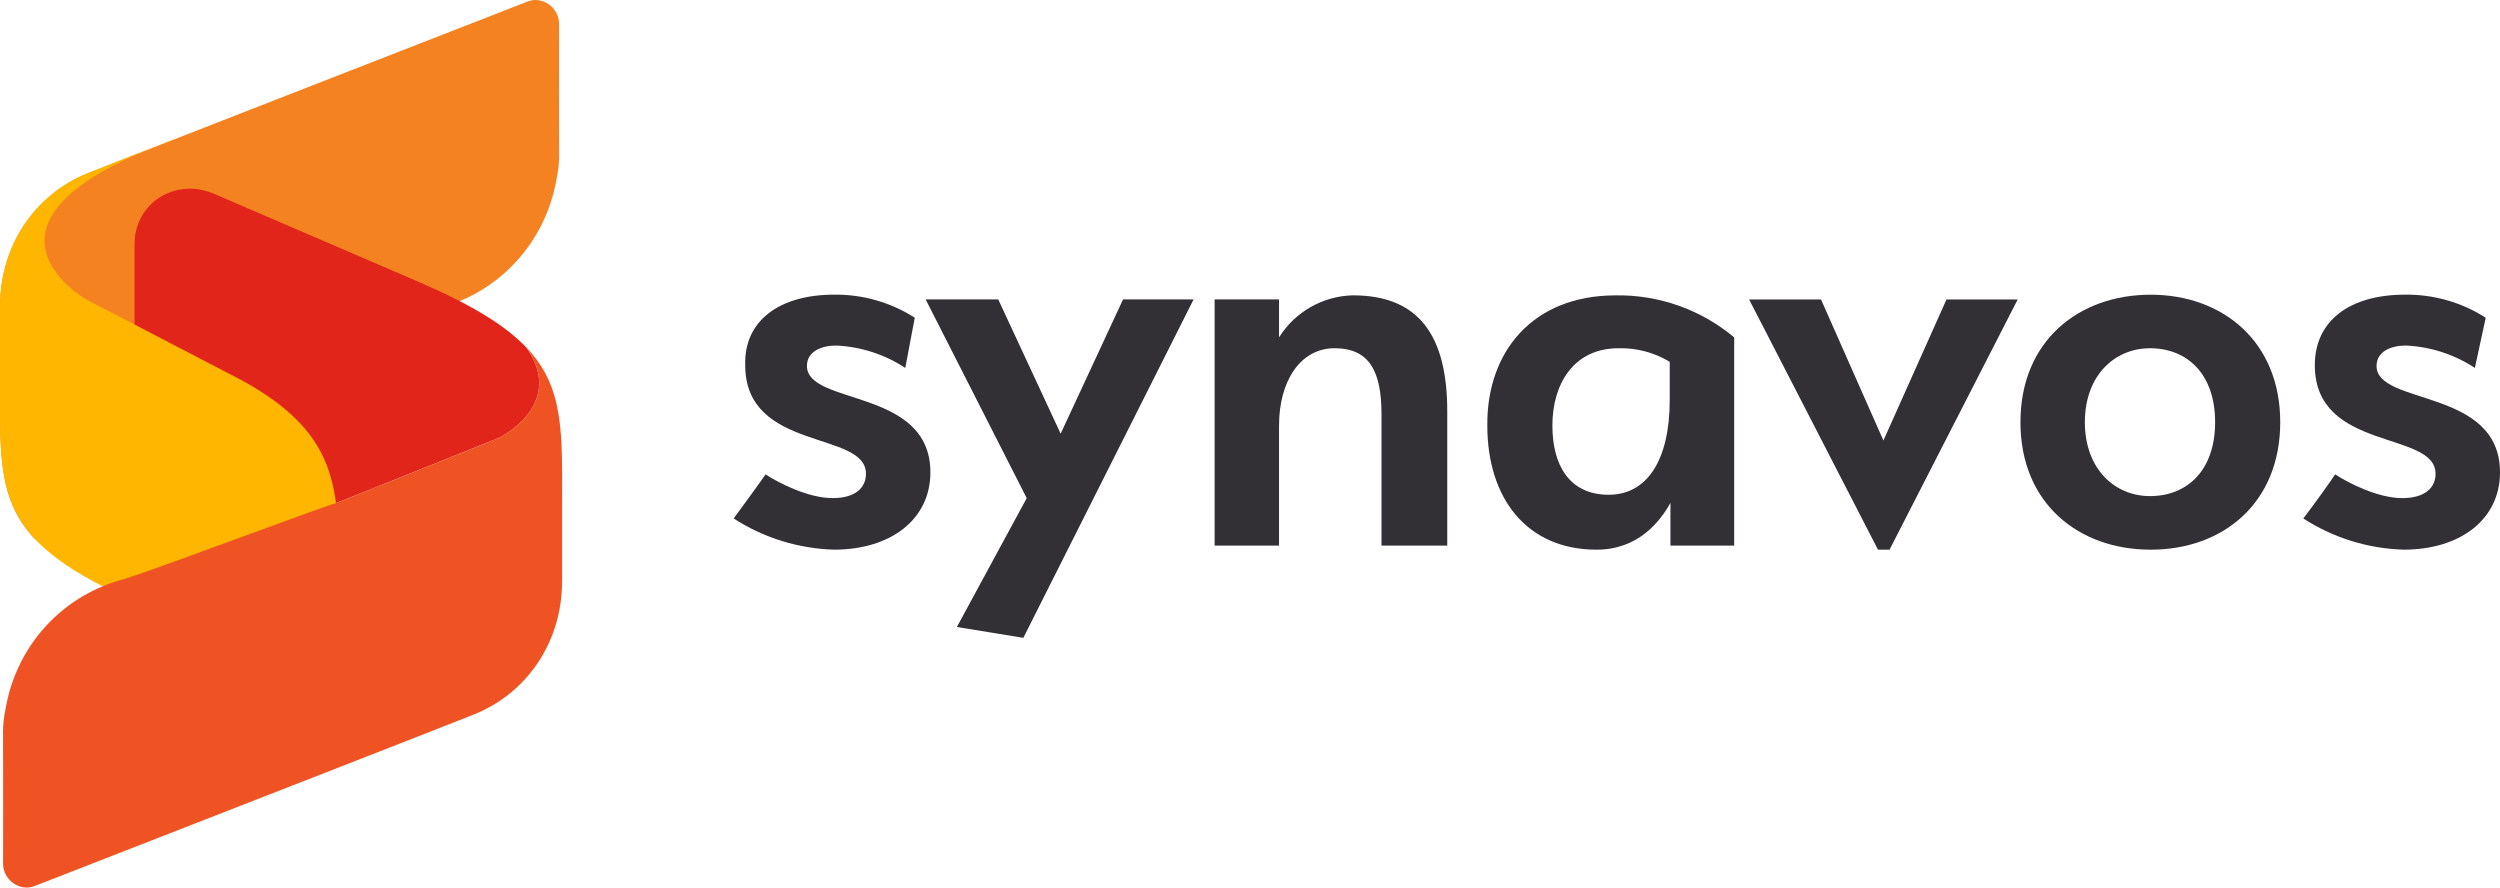
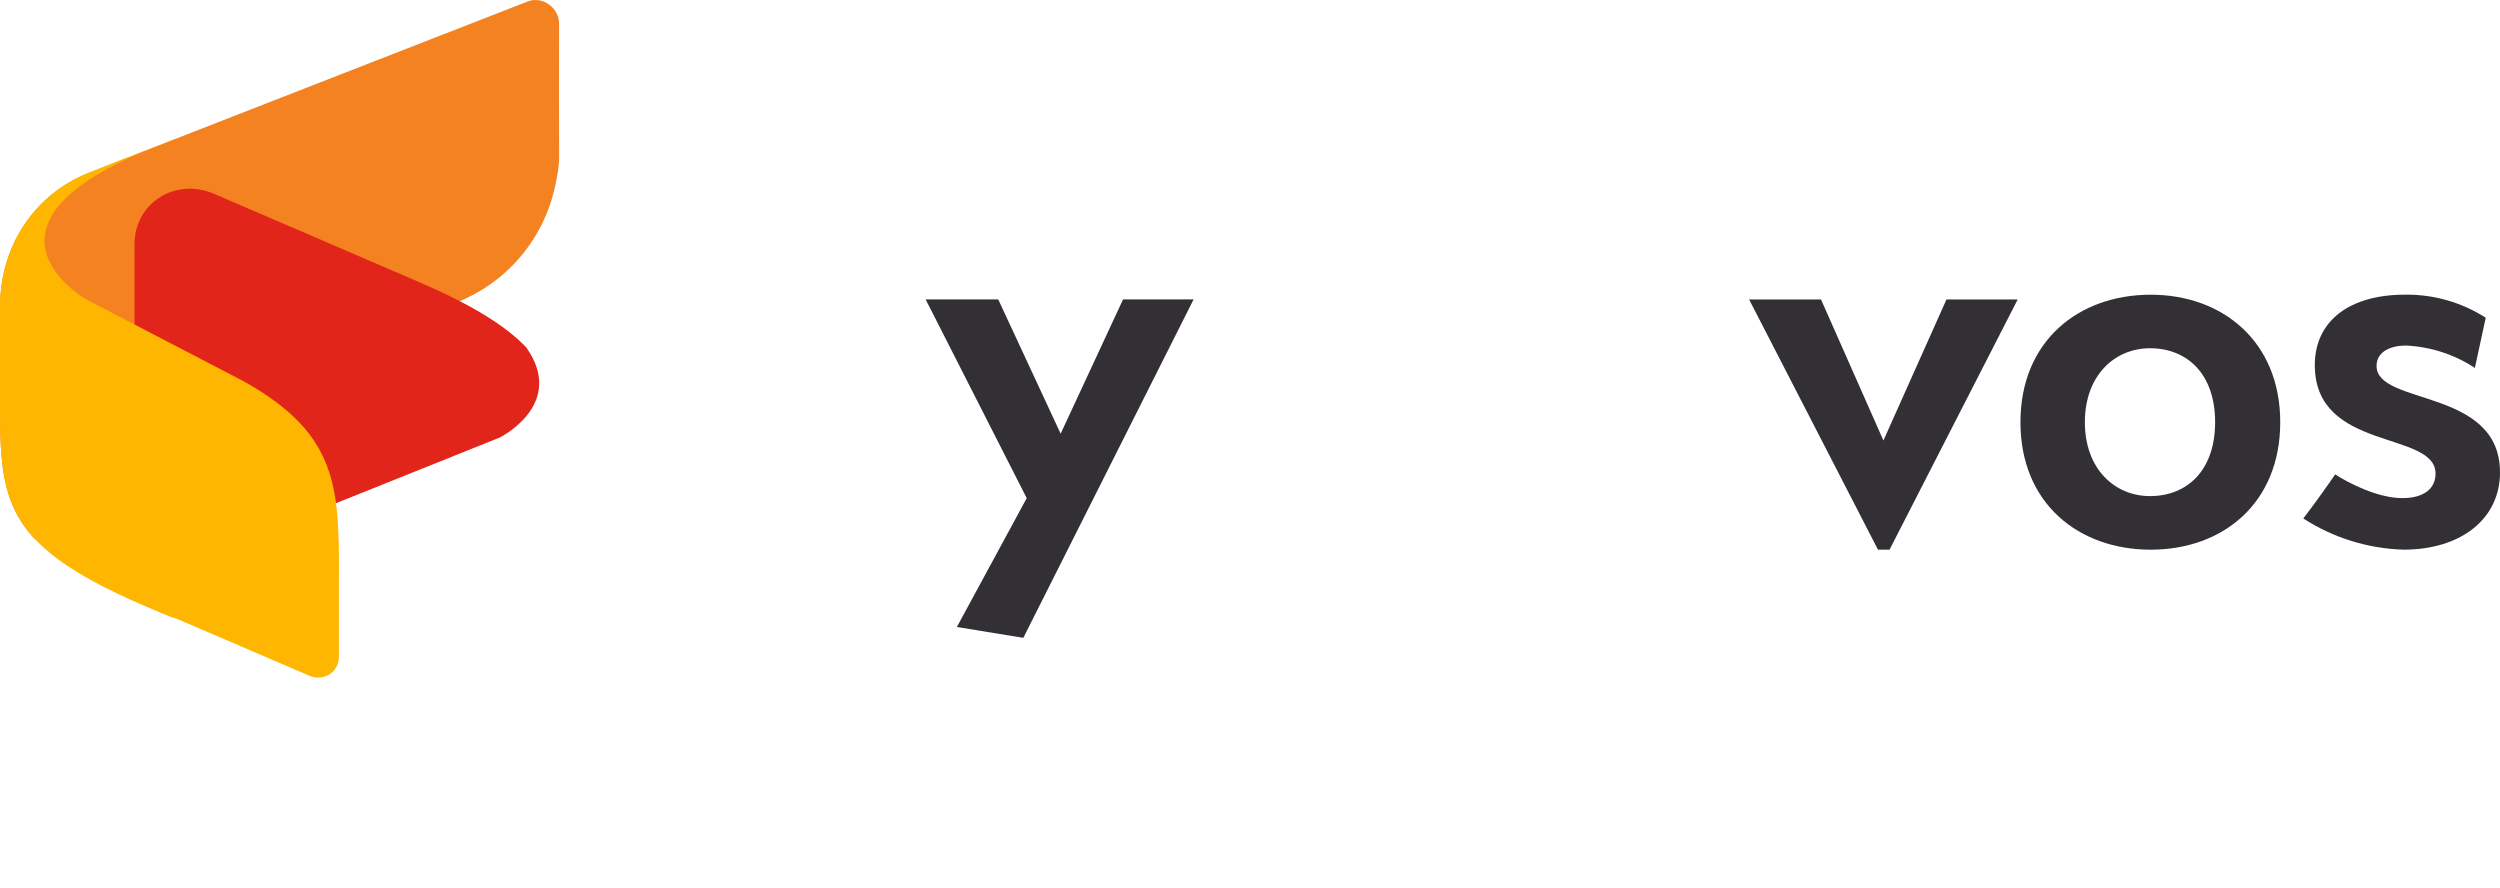
<svg xmlns="http://www.w3.org/2000/svg" width="169" height="60" viewBox="0 0 169 60" fill="none">
  <g clip-path="url(#clip0_685_59)">
-     <path d="M61.198 24.872C59.804 23.956 58.188 23.433 56.521 23.359C55.512 23.359 54.549 23.771 54.549 24.734C54.549 27.439 62.895 26.201 62.895 31.932C62.895 35.095 60.236 37.157 56.384 37.157C53.972 37.088 51.624 36.359 49.597 35.048C50.33 34.039 51.478 32.481 51.752 32.068C52.669 32.665 54.641 33.672 56.291 33.672C57.805 33.672 58.538 32.985 58.538 32.022C58.538 29.087 50.376 30.554 50.376 24.687C50.285 21.661 52.715 19.919 56.383 19.919C58.315 19.894 60.212 20.436 61.839 21.478L61.197 24.87L61.198 24.872Z" fill="#323035" />
    <path d="M64.684 42.385L69.406 33.674L62.574 20.241H67.481L71.7 29.318L75.918 20.241H80.687L69.177 43.118L64.684 42.385Z" fill="#323035" />
-     <path d="M93.388 36.883V27.988C93.388 25.101 92.562 23.541 90.224 23.541C87.885 23.541 86.463 25.787 86.463 28.767V36.882H82.108V20.24H86.463V22.807C87.544 21.079 89.424 20.01 91.461 19.965C95.863 19.965 97.835 22.623 97.835 27.805V36.882H93.387L93.388 36.883Z" fill="#323035" />
-     <path d="M109.208 19.966C112.137 19.918 114.986 20.927 117.231 22.808V36.883H112.921V33.995C112.234 35.233 110.766 37.159 107.924 37.159C103.201 37.159 100.542 33.675 100.542 28.77C100.496 23.773 103.614 19.968 109.208 19.968V19.966ZM108.748 33.445C111.316 33.445 112.874 31.152 112.874 27.026V24.459C111.825 23.825 110.615 23.506 109.39 23.543C106.409 23.543 104.942 25.926 104.942 28.768C104.942 31.381 106.042 33.445 108.748 33.445Z" fill="#323035" />
    <path d="M126.952 37.159L118.239 20.242H123.1L127.319 29.778L131.583 20.242H136.397L127.732 37.159H126.952Z" fill="#323035" />
    <path d="M145.386 37.159C140.525 37.159 136.582 34.041 136.582 28.54C136.582 23.04 140.525 19.922 145.386 19.922C150.247 19.922 154.144 23.085 154.144 28.54C154.144 33.995 150.292 37.159 145.386 37.159ZM145.339 23.542C142.955 23.542 140.937 25.377 140.937 28.539C140.937 31.701 142.954 33.536 145.339 33.536C147.861 33.536 149.742 31.794 149.742 28.539C149.742 25.284 147.861 23.542 145.339 23.542Z" fill="#323035" />
    <path d="M167.303 24.872C165.909 23.956 164.294 23.433 162.626 23.359C161.617 23.359 160.655 23.771 160.655 24.734C160.655 27.439 169 26.201 169 31.932C169 35.095 166.341 37.157 162.489 37.157C160.077 37.088 157.73 36.359 155.703 35.048C156.483 34.039 157.583 32.481 157.858 32.068C158.774 32.665 160.746 33.672 162.397 33.672C163.91 33.672 164.643 32.985 164.643 32.022C164.643 29.087 156.481 30.554 156.481 24.687C156.481 21.661 158.866 19.919 162.579 19.919C164.511 19.894 166.408 20.436 168.035 21.478L167.302 24.87L167.303 24.872Z" fill="#323035" />
    <path d="M2.434 36.522C-0.314 32.651 4.229 30.418 4.229 30.418L15.28 25.987L15.269 25.982C15.325 26.084 26.947 21.7 29.522 20.878C33.69 19.821 36.855 16.469 37.619 12.123C37.74 11.552 37.807 10.985 37.799 10.433C37.799 10.366 37.798 10.283 37.797 10.195C37.797 10.154 37.799 10.114 37.799 10.073H37.795C37.784 8.483 37.789 4.28 37.794 1.611C37.797 0.518 36.667 -0.288 35.675 0.098C28.576 2.865 6.127 11.615 5.952 11.708C2.406 13.129 0.003 16.556 0.003 20.736V25.62C0.003 30.715 -0.178 33.797 2.432 36.524L2.434 36.522Z" fill="#F58220" />
    <path d="M35.568 23.477C34.135 21.98 31.866 20.592 28.256 19.036L14.476 13.104C11.857 11.976 9.094 13.722 9.094 16.505V25.896C9.094 27.04 9.708 28.12 10.669 28.755L21.276 33.388L22.723 34.011L33.774 29.58C33.774 29.58 38.317 27.346 35.569 23.476L35.568 23.477Z" fill="#E1251B" />
    <path d="M16.303 25.683H16.298L5.816 20.235C5.816 20.235 -3.381 14.971 11.527 9.531L11.872 9.369C8.411 10.721 6.008 11.663 5.952 11.693C2.407 13.115 0.003 16.541 0.003 20.721V25.605C0.003 33.496 -0.441 36.557 9.744 40.948L11.054 41.507C11.371 41.644 11.691 41.759 12.008 41.854L20.902 45.675C21.88 46.095 22.909 45.444 22.909 44.406V40.348C22.909 33.357 23.291 29.518 16.302 25.681L16.303 25.683Z" fill="#FFB600" />
-     <path d="M35.568 23.477C38.316 27.348 33.773 29.581 33.773 29.581L22.721 34.012L22.733 34.017C22.677 33.916 11.055 38.3 8.48 39.121C4.311 40.178 1.147 43.53 0.382 47.876C0.262 48.447 0.195 49.014 0.203 49.566C0.203 49.633 0.204 49.716 0.205 49.804C0.205 49.845 0.203 49.885 0.203 49.926H0.206C0.218 51.516 0.213 55.719 0.208 58.389C0.205 59.481 1.335 60.288 2.327 59.901C9.424 57.135 31.875 48.385 32.049 48.293C35.595 46.871 37.999 43.444 37.999 39.264V34.38C37.999 29.285 38.18 26.204 35.569 23.477H35.568Z" fill="#F05323" />
  </g>
  <defs>
    <clipPath id="clip0_685_59">
      <rect width="169" height="60" fill="white" />
    </clipPath>
  </defs>
</svg>